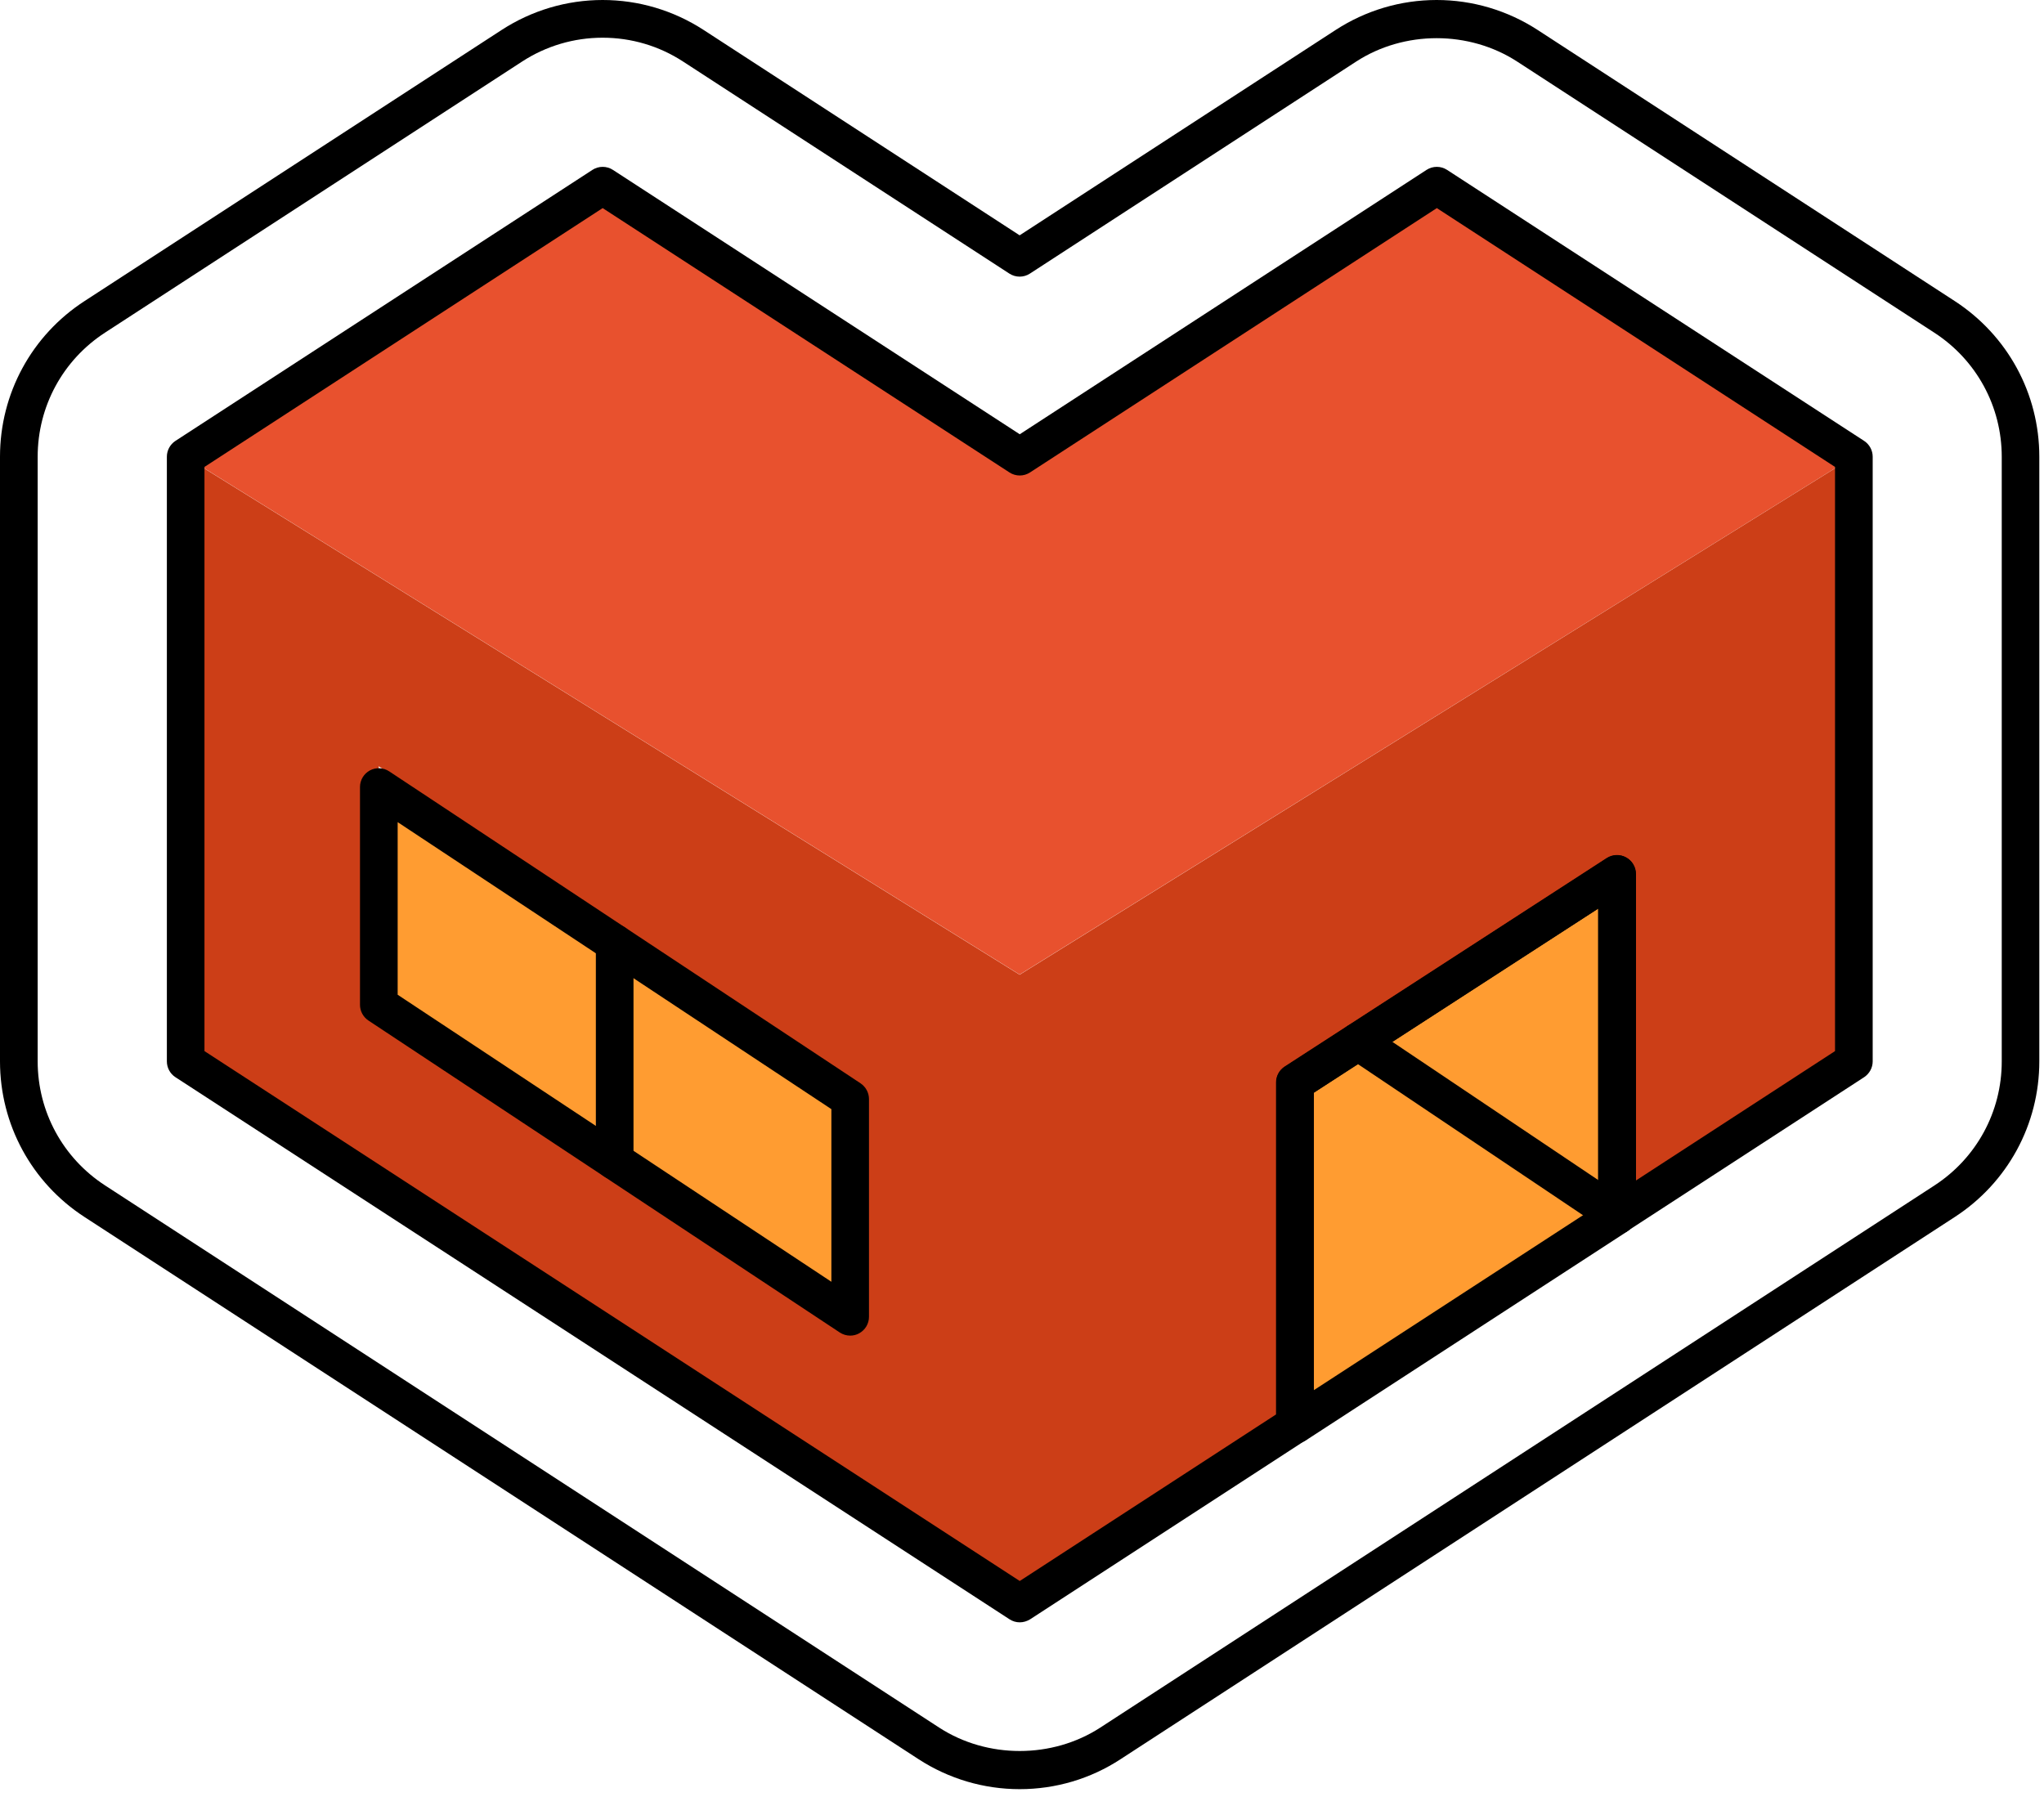
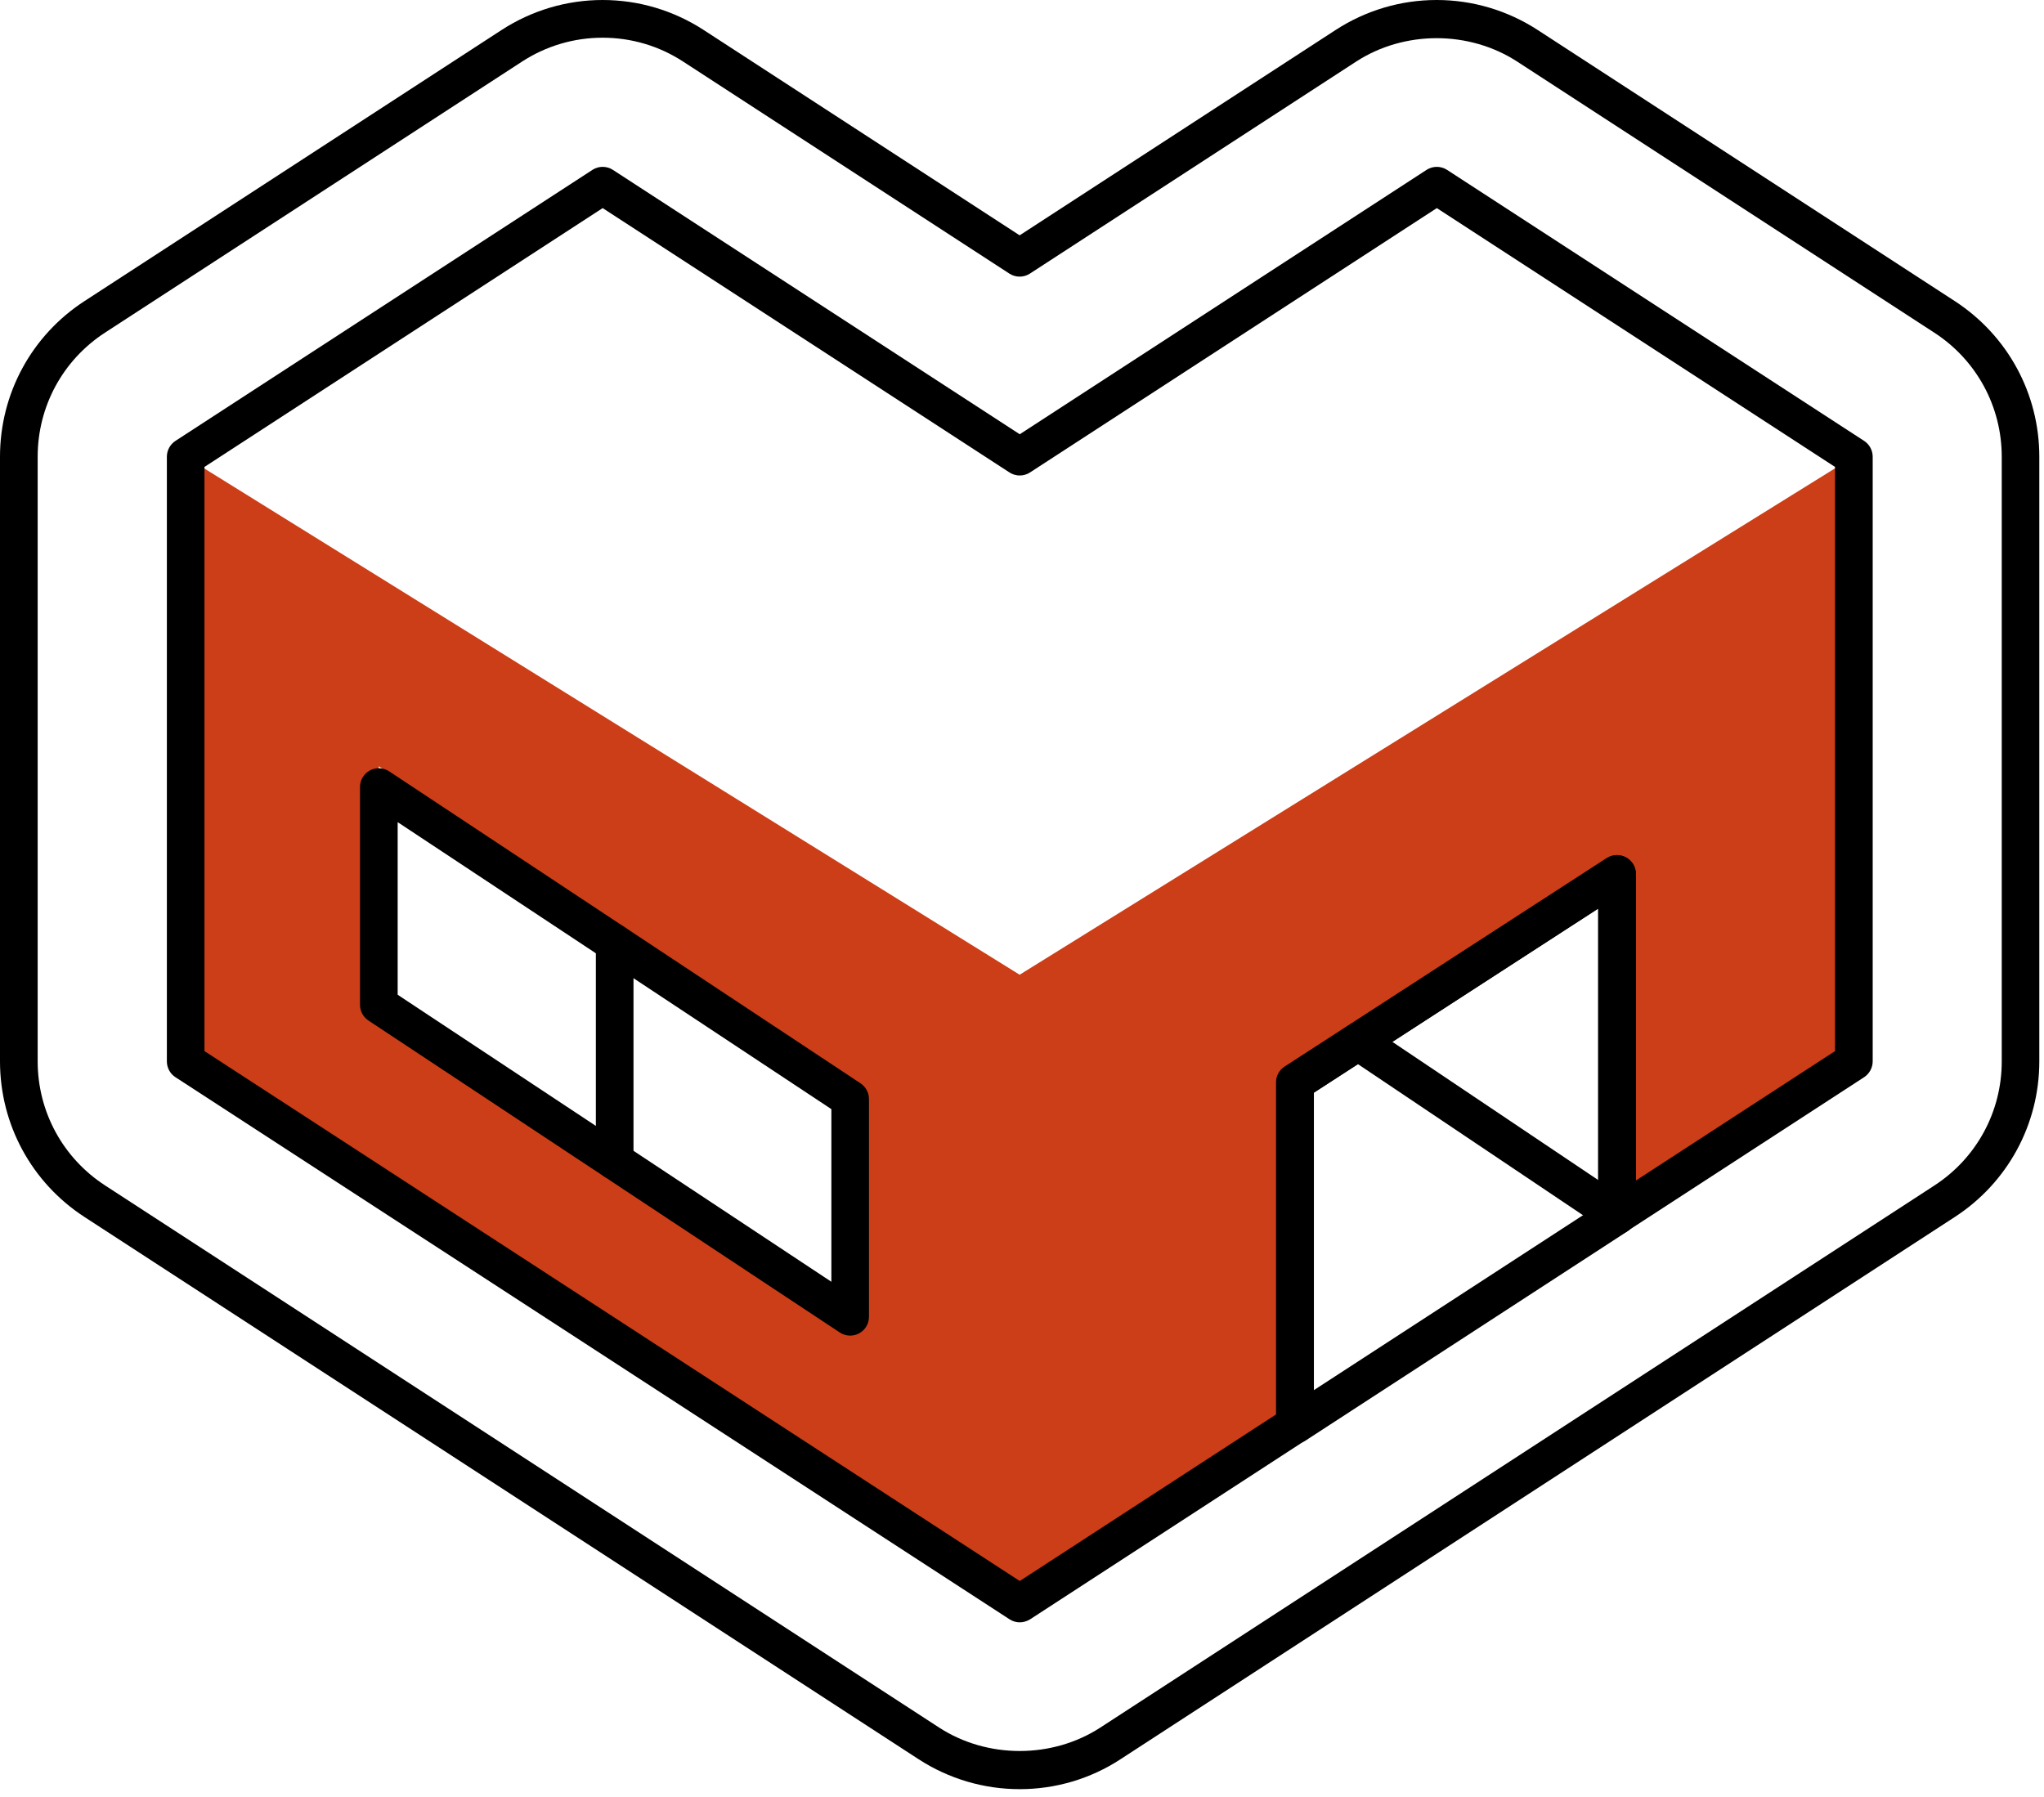
<svg xmlns="http://www.w3.org/2000/svg" fill="none" height="100%" overflow="visible" preserveAspectRatio="none" style="display: block;" viewBox="0 0 58 51" width="100%">
  <g id="Group">
    <g id="Group_2">
-       <path d="M52.6 12.959L40.765 5.265L28.933 12.959L17.098 5.265L5.265 12.959L28.933 27.655L52.6 12.959Z" fill="#E8512E" id="Vector" />
-     </g>
+       </g>
    <g id="Group_3">
-       <path d="M36.747 30.715V40.427L45.884 34.489L38.537 29.555L45.884 34.489V24.797L36.747 30.715Z" fill="#FF9C31" id="Vector_2" />
-     </g>
+       </g>
    <g id="Group_4">
-       <path d="M10.756 28.521L17.444 32.947V26.767V32.947L24.13 37.371V31.193L10.756 22.341V28.521Z" fill="#FF9C31" id="Vector_3" />
-     </g>
+       </g>
    <g id="Group_5">
      <path d="M28.933 27.66L5.265 12.963V30.121L28.933 45.504L36.739 40.43V30.716L45.876 24.8V34.49L52.6 30.119V12.961L28.933 27.66ZM24.122 36.777L17.434 32.351L10.746 27.925V21.745L24.12 30.598V36.777H24.122Z" fill="#CC3E17" id="Vector_4" />
    </g>
    <g id="Group_6">
      <path d="M28.935 50.771C27.915 50.771 26.922 50.477 26.065 49.921L2.398 34.535C0.897 33.56 -0 31.908 -0 30.118V12.96C-0 11.17 0.897 9.518 2.398 8.544L14.23 0.853C15.087 0.296 16.08 0 17.1 0C18.121 0 19.114 0.296 19.97 0.853L28.933 6.678L37.896 0.853C38.753 0.296 39.745 0 40.766 0C41.786 0 42.779 0.296 43.636 0.853L55.468 8.544C56.969 9.52 57.867 11.17 57.867 12.96V30.118C57.867 31.908 56.969 33.56 55.468 34.535L31.801 49.918C30.948 50.477 29.956 50.771 28.935 50.771ZM17.1 1.07C16.286 1.07 15.495 1.304 14.813 1.748L2.98 9.439C1.783 10.217 1.069 11.533 1.069 12.96V30.118C1.069 31.544 1.783 32.86 2.98 33.638L26.648 49.023C28.013 49.91 29.858 49.91 31.223 49.023L54.89 33.641C56.087 32.862 56.801 31.547 56.801 30.12V12.962C56.801 11.536 56.087 10.22 54.89 9.442L43.055 1.75C41.688 0.861 39.845 0.861 38.478 1.75L29.224 7.764C29.048 7.879 28.818 7.879 28.642 7.764L19.388 1.75C18.706 1.304 17.915 1.07 17.1 1.07Z" fill="black" id="Vector_5" />
    </g>
    <g id="Group_7">
      <path d="M28.936 46.037C28.834 46.037 28.734 46.008 28.645 45.95L4.977 30.567C4.826 30.469 4.735 30.299 4.735 30.119V12.961C4.735 12.78 4.826 12.612 4.977 12.512L16.81 4.821C16.986 4.706 17.216 4.706 17.392 4.821L28.936 12.323L40.479 4.821C40.656 4.706 40.885 4.706 41.062 4.821L52.897 12.512C53.047 12.61 53.139 12.78 53.139 12.961V30.119C53.139 30.299 53.047 30.467 52.897 30.567L46.172 34.938C46.009 35.044 45.798 35.053 45.626 34.959C45.454 34.866 45.348 34.685 45.348 34.489V25.782L37.278 31.007V40.429C37.278 40.61 37.186 40.778 37.035 40.878L29.229 45.952C29.138 46.008 29.036 46.037 28.936 46.037ZM5.802 29.827L28.936 44.864L36.208 40.138V30.714C36.208 30.533 36.3 30.363 36.453 30.265L45.59 24.349C45.754 24.243 45.964 24.234 46.136 24.328C46.309 24.421 46.415 24.602 46.415 24.797V33.503L52.07 29.827V13.25L40.771 5.905L29.227 13.407C29.051 13.522 28.821 13.522 28.645 13.407L17.101 5.905L5.802 13.25V29.827Z" fill="black" id="Vector_6" />
    </g>
    <g id="Group_8">
      <path d="M36.75 40.966C36.663 40.966 36.576 40.945 36.495 40.902C36.323 40.809 36.216 40.628 36.216 40.432V30.719C36.216 30.539 36.308 30.369 36.461 30.271L45.598 24.354C45.762 24.248 45.972 24.24 46.144 24.333C46.316 24.427 46.423 24.607 46.423 24.803V34.493C46.423 34.673 46.331 34.841 46.18 34.941L37.043 40.881C36.952 40.936 36.852 40.966 36.75 40.966ZM37.283 31.008V39.448L45.353 34.202V25.783L37.283 31.008Z" fill="black" id="Vector_7" />
    </g>
    <g id="Group_9">
      <path d="M24.124 37.901C24.022 37.901 23.918 37.871 23.829 37.812L10.455 28.96C10.306 28.86 10.215 28.694 10.215 28.513V22.333C10.215 22.136 10.323 21.957 10.495 21.863C10.668 21.77 10.878 21.78 11.044 21.889L24.418 30.741C24.566 30.841 24.658 31.007 24.658 31.188V37.367C24.658 37.565 24.549 37.744 24.377 37.837C24.299 37.88 24.212 37.901 24.124 37.901ZM11.284 28.228L23.591 36.373V31.474L11.284 23.33V28.228Z" fill="black" id="Vector_8" />
    </g>
    <g id="Group_10">
      <path d="M45.884 35.024C45.782 35.024 45.677 34.994 45.586 34.932L38.239 30C37.994 29.836 37.928 29.505 38.092 29.258C38.256 29.014 38.59 28.948 38.834 29.111L46.181 34.044C46.426 34.207 46.492 34.539 46.328 34.785C46.224 34.941 46.056 35.024 45.884 35.024Z" fill="black" id="Vector_9" />
    </g>
    <g id="Group_11">
      <path d="M17.442 33.477C17.146 33.477 16.908 33.236 16.908 32.943V26.763C16.908 26.468 17.146 26.23 17.442 26.23C17.738 26.23 17.976 26.47 17.976 26.763V32.943C17.976 33.236 17.735 33.477 17.442 33.477Z" fill="black" id="Vector_10" />
    </g>
  </g>
</svg>